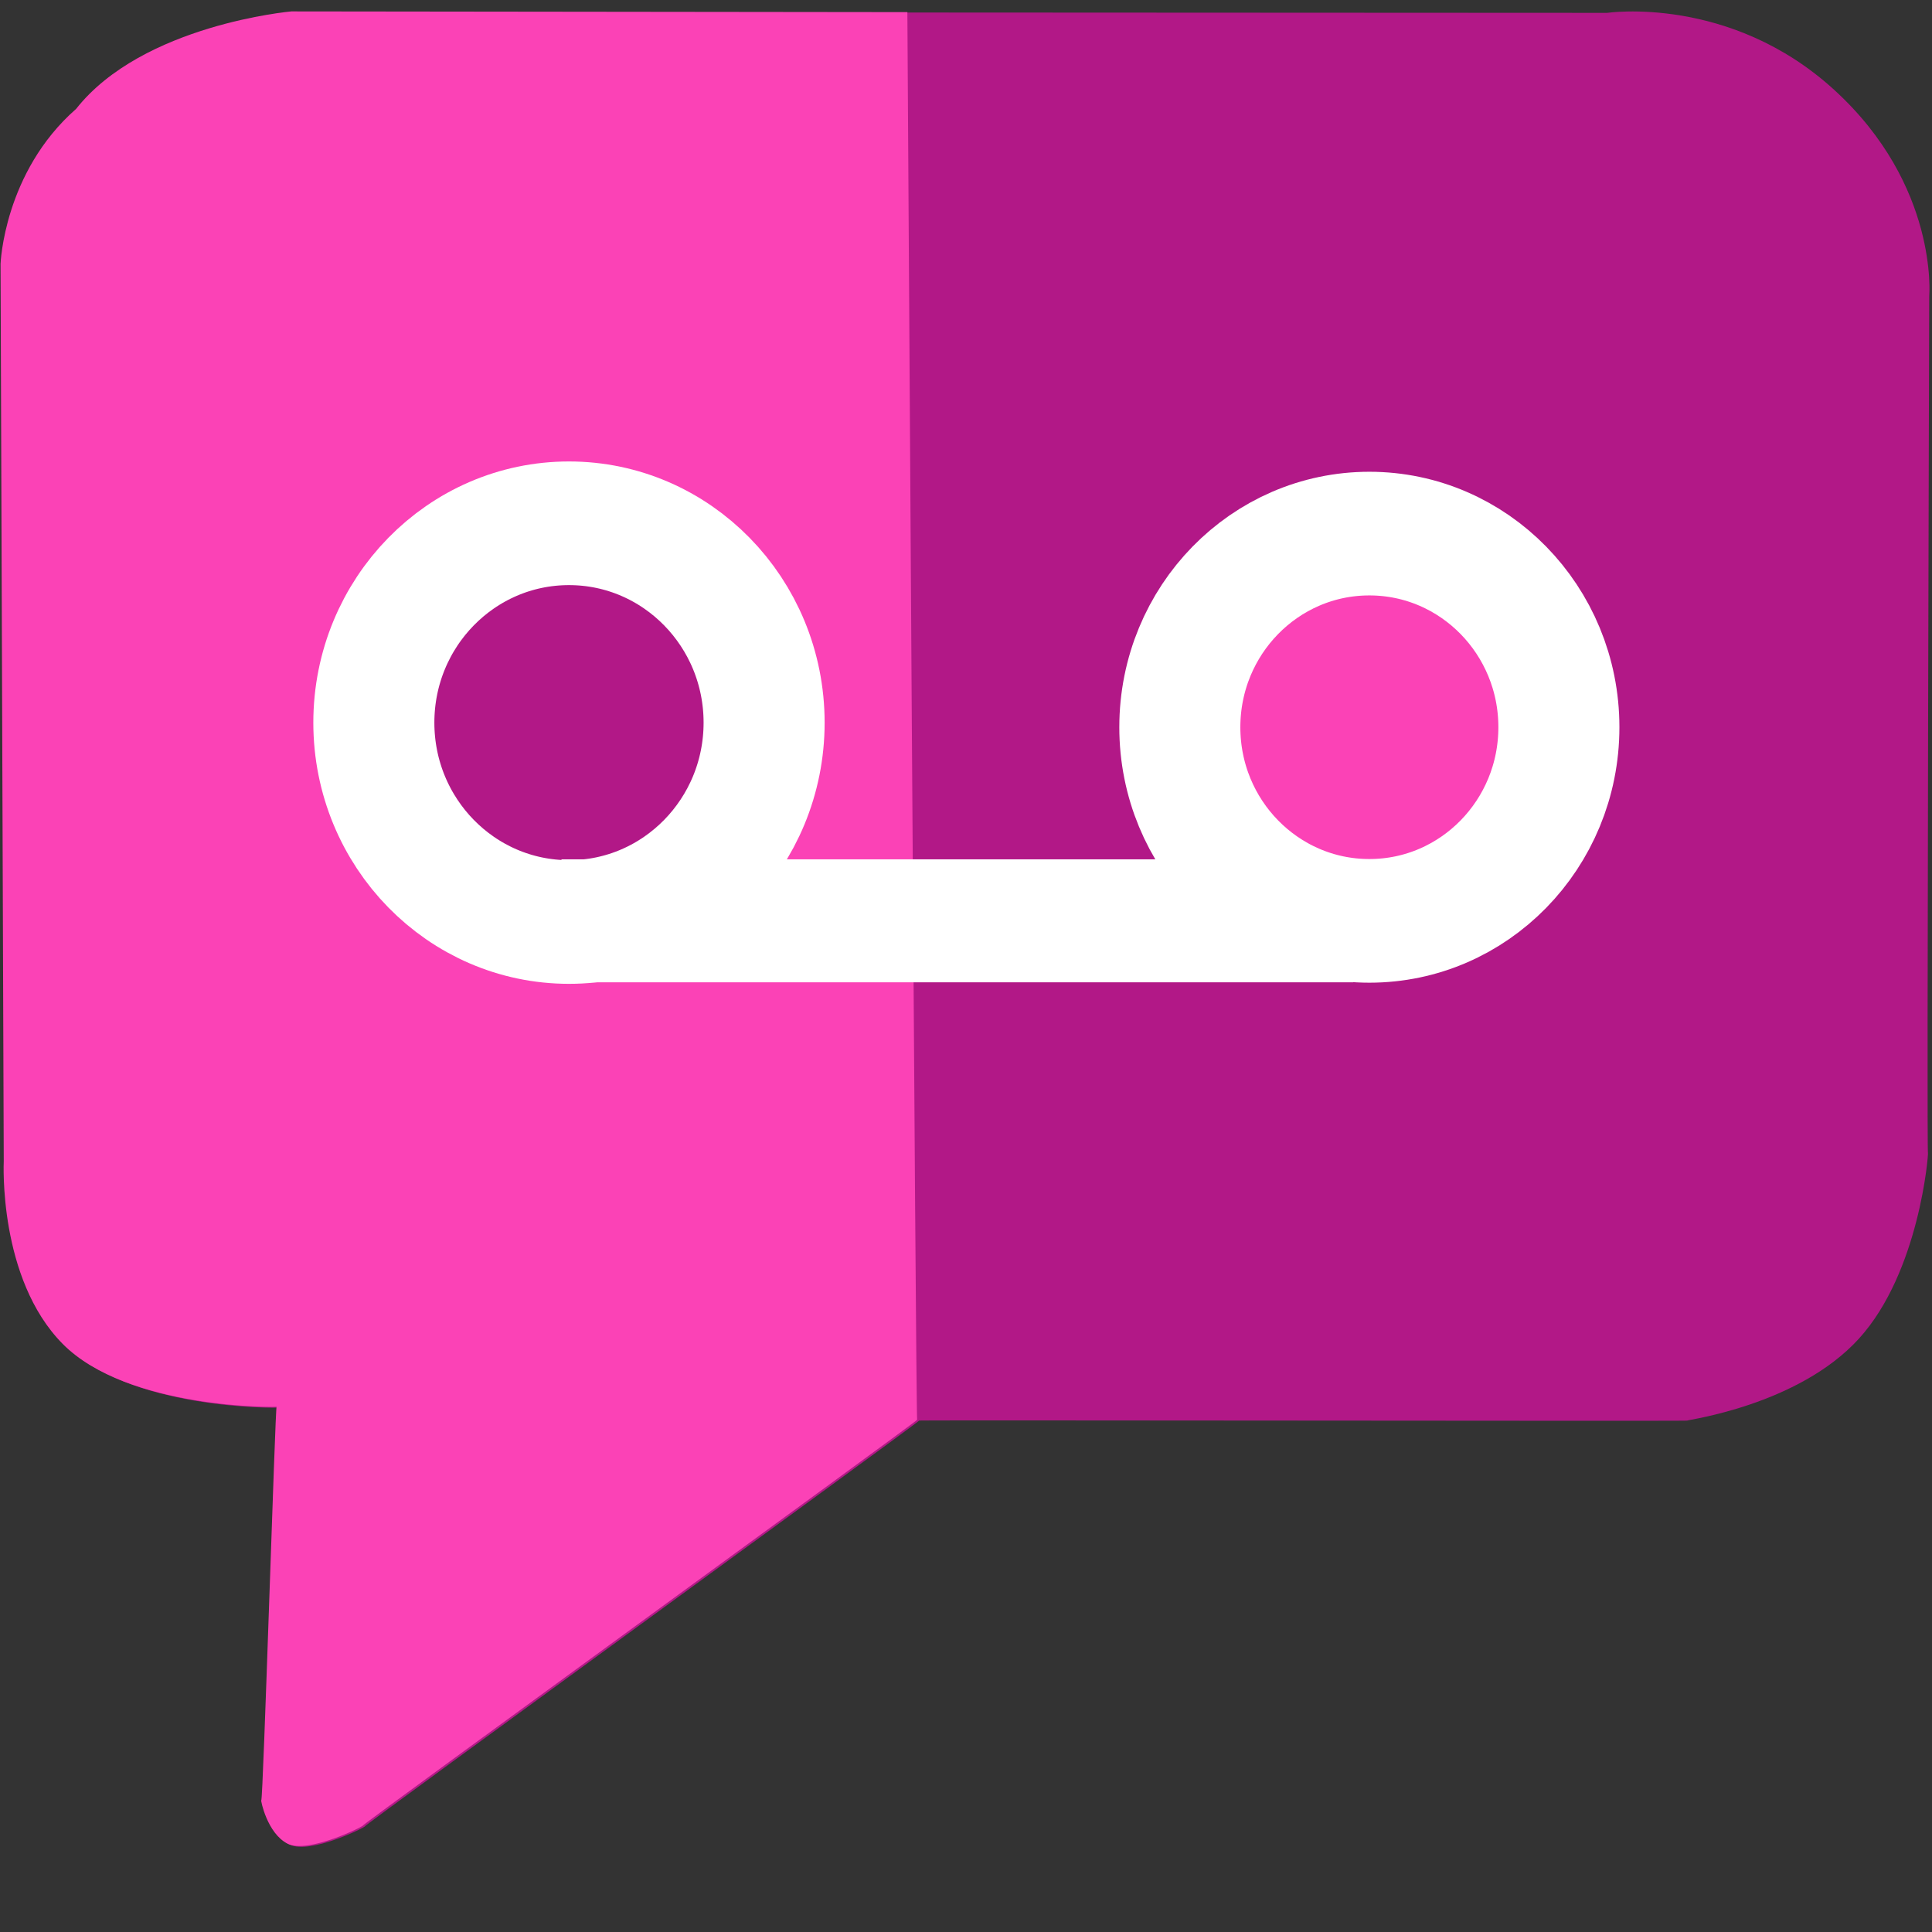
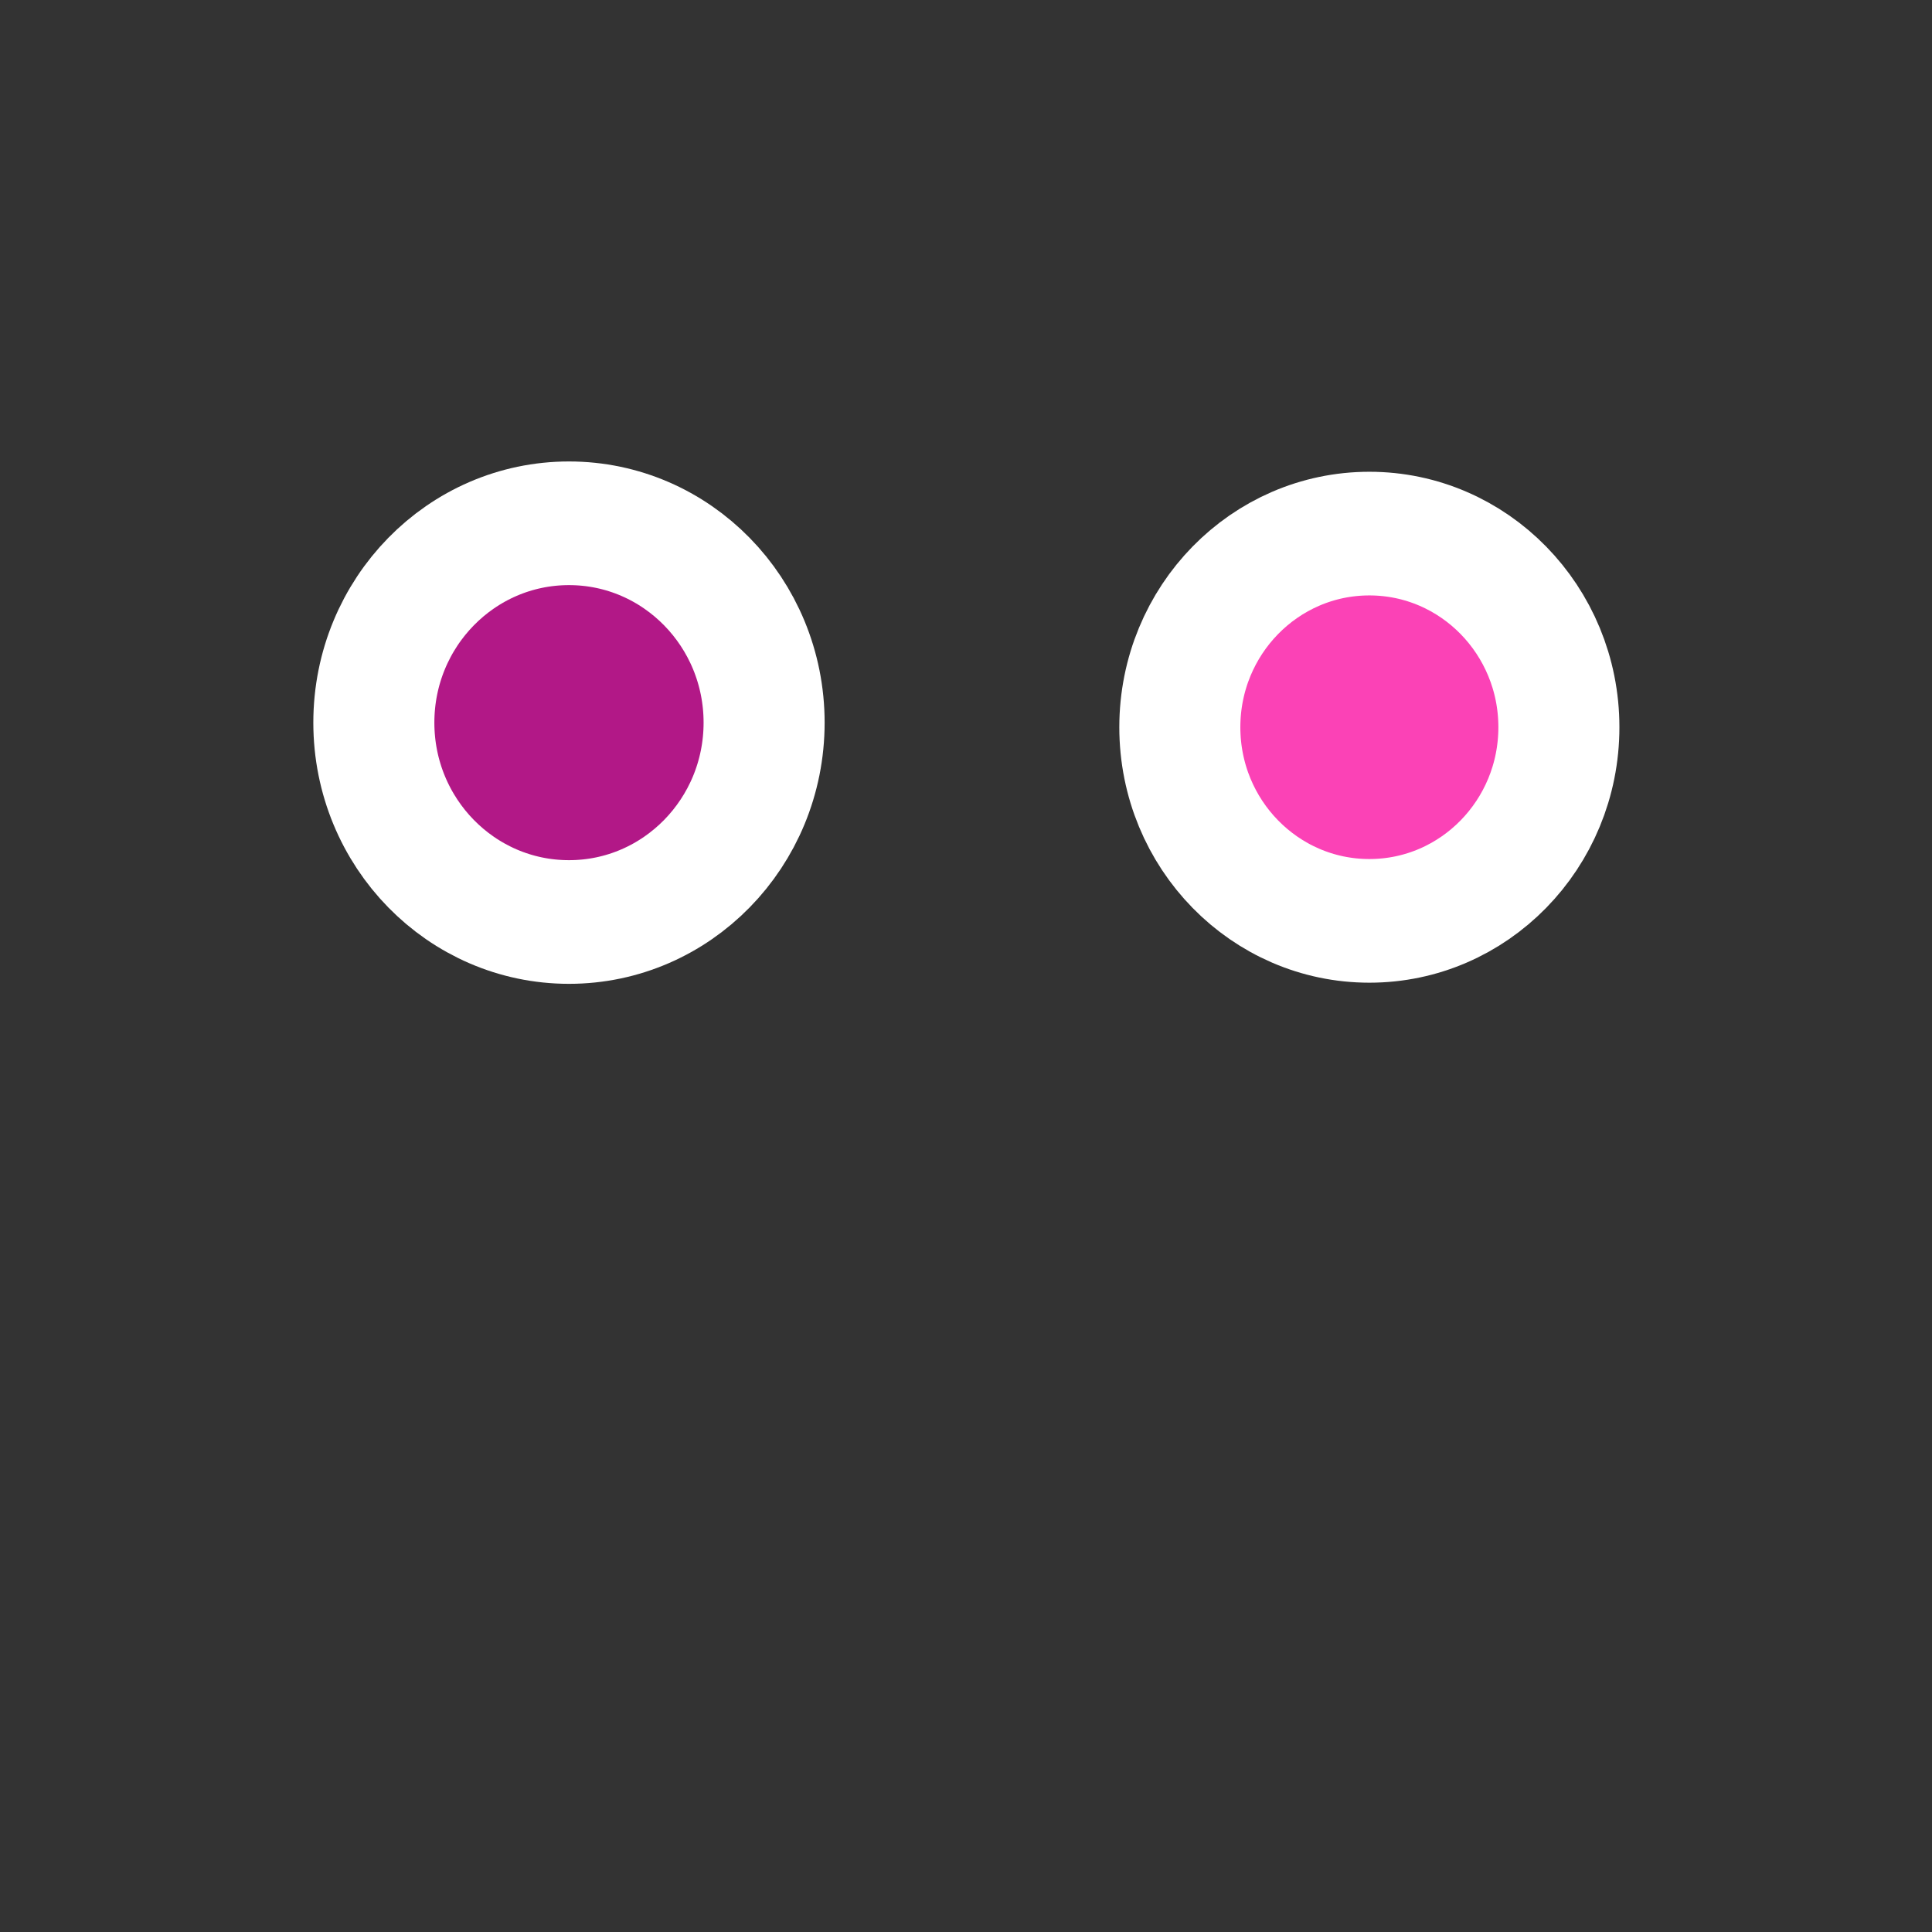
<svg xmlns="http://www.w3.org/2000/svg" fill="none" viewBox="0 0 320 320">
  <rect x="0" y="0" width="320" height="320" fill="#333333" stroke="none" />
  <defs />
-   <path d="M 266.283 2.132 L 48.585 2.024 C 48.585 2.024 23.973 4.19 12.938 18.167 C 0.95 28.677 0.42 43.845 0.42 43.845 C 0.42 43.845 0.95 192.498 0.95 192.498 C 0.95 192.498 -0.004 211.892 10.711 222.727 C 21.426 233.561 46.251 233.236 46.145 233.128 C 45.933 232.479 43.917 298.462 43.599 298.354 C 43.493 298.245 44.553 303.771 47.948 305.504 C 51.343 307.238 60.68 302.579 60.468 302.47 C 60.254 302.362 152.447 235.403 152.235 235.295 C 152.023 235.186 279.651 235.403 279.439 235.295 C 279.333 235.186 297.792 232.803 307.87 221.752 C 317.949 210.7 319.435 190.981 319.329 190.981 C 319.115 190.872 319.541 49.046 319.541 49.046 C 319.541 49.046 321.132 30.735 303.839 14.916 C 286.547 -0.902 266.177 2.132 266.177 2.132 L 266.283 2.132 Z" fill="#b21887" stroke="#000000" stroke-linejoin="bevel" stroke-width="0" style="" />
-   <path d="M 151.907 235.16 C 151.695 235.051 150.29 2.008 150.29 2.008 L 48.257 1.889 C 48.257 1.889 23.645 4.055 12.61 18.032 C 0.622 28.542 0.092 43.71 0.092 43.71 L 0.622 192.363 C 0.622 192.363 -0.332 211.757 10.383 222.592 C 21.098 233.426 45.923 233.101 45.817 232.993 C 45.605 232.344 43.589 298.327 43.271 298.219 C 43.165 298.11 44.225 303.636 47.62 305.369 C 51.015 307.103 60.352 302.444 60.14 302.335 C 59.926 302.227 152.119 235.268 151.907 235.16 Z" fill="#fb42b6" stroke="#000000" stroke-linejoin="bevel" stroke-width="0" style="" />
  <g>
    <g>
      <circle cx="66.022" cy="82.414" fill="#b21887" r="22.57" stroke="#ffffff" stroke-linejoin="bevel" style="" transform="matrix(1.432, 0, 0, 1.463, -0.303, -0.879)" stroke-width="14" />
      <circle cx="158.598" cy="82.933" fill="#fb42b6" r="21.922" stroke="#ffffff" stroke-linejoin="bevel" stroke-width="14" style="" transform="matrix(1.432, 0, 0, 1.463, -0.303, -0.879)" />
-       <rect fill="#ffffff" height="20.369" stroke="#ffffff" stroke-linejoin="bevel" stroke-width="0" width="131.127" x="92.999" y="142.333" style="" />
    </g>
  </g>
</svg>